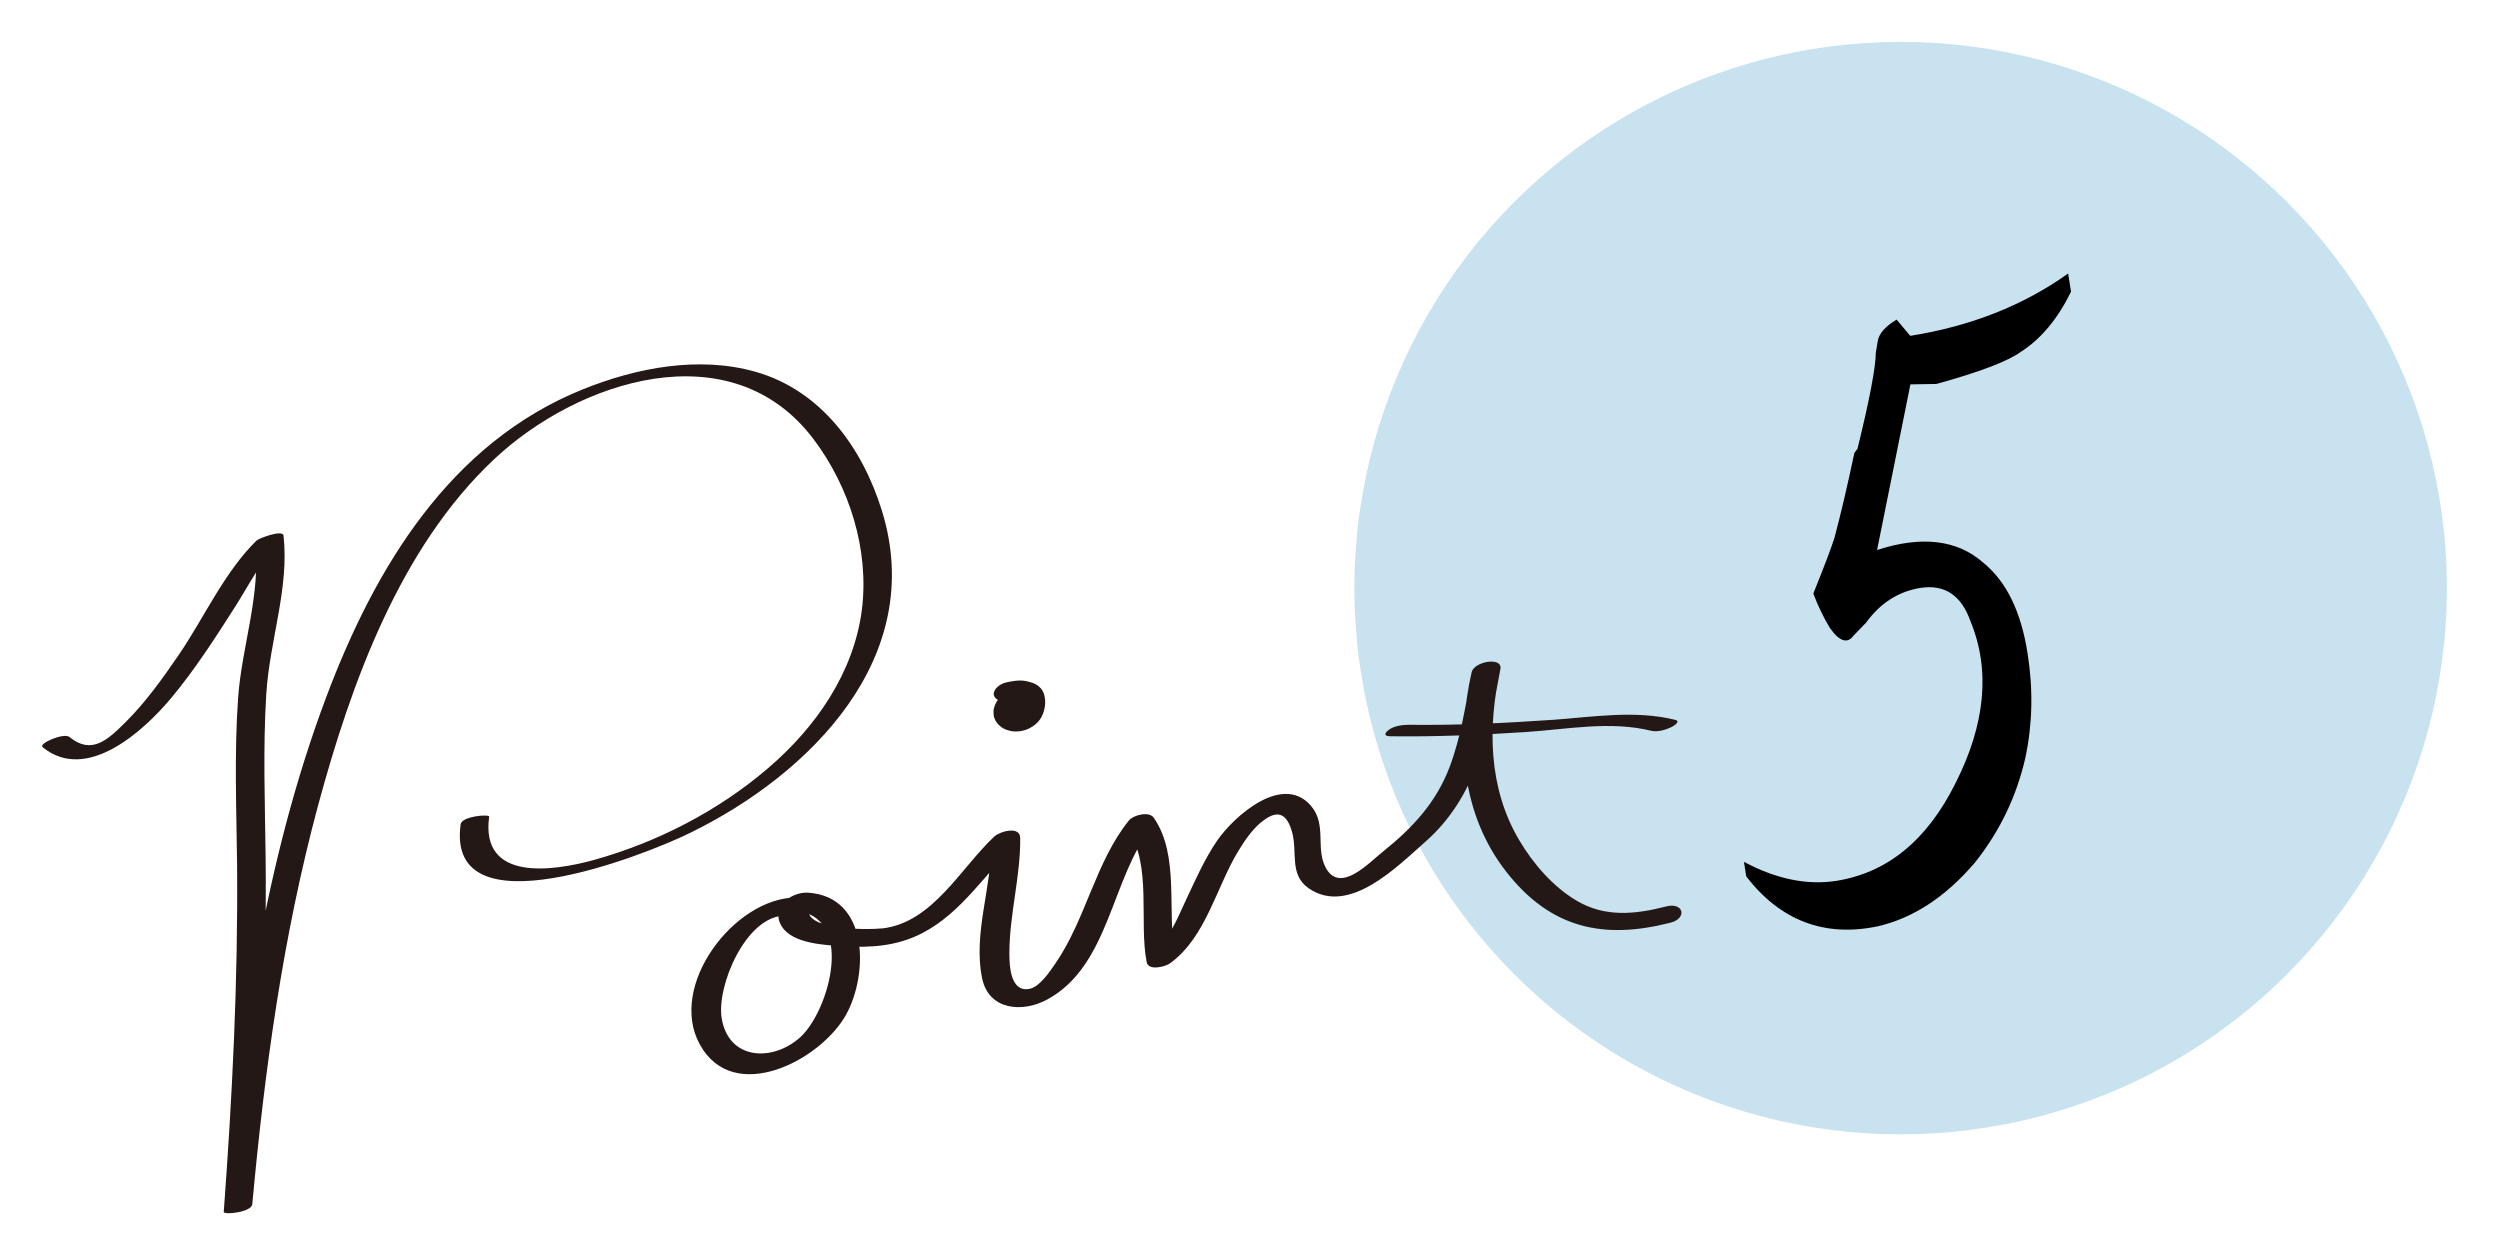
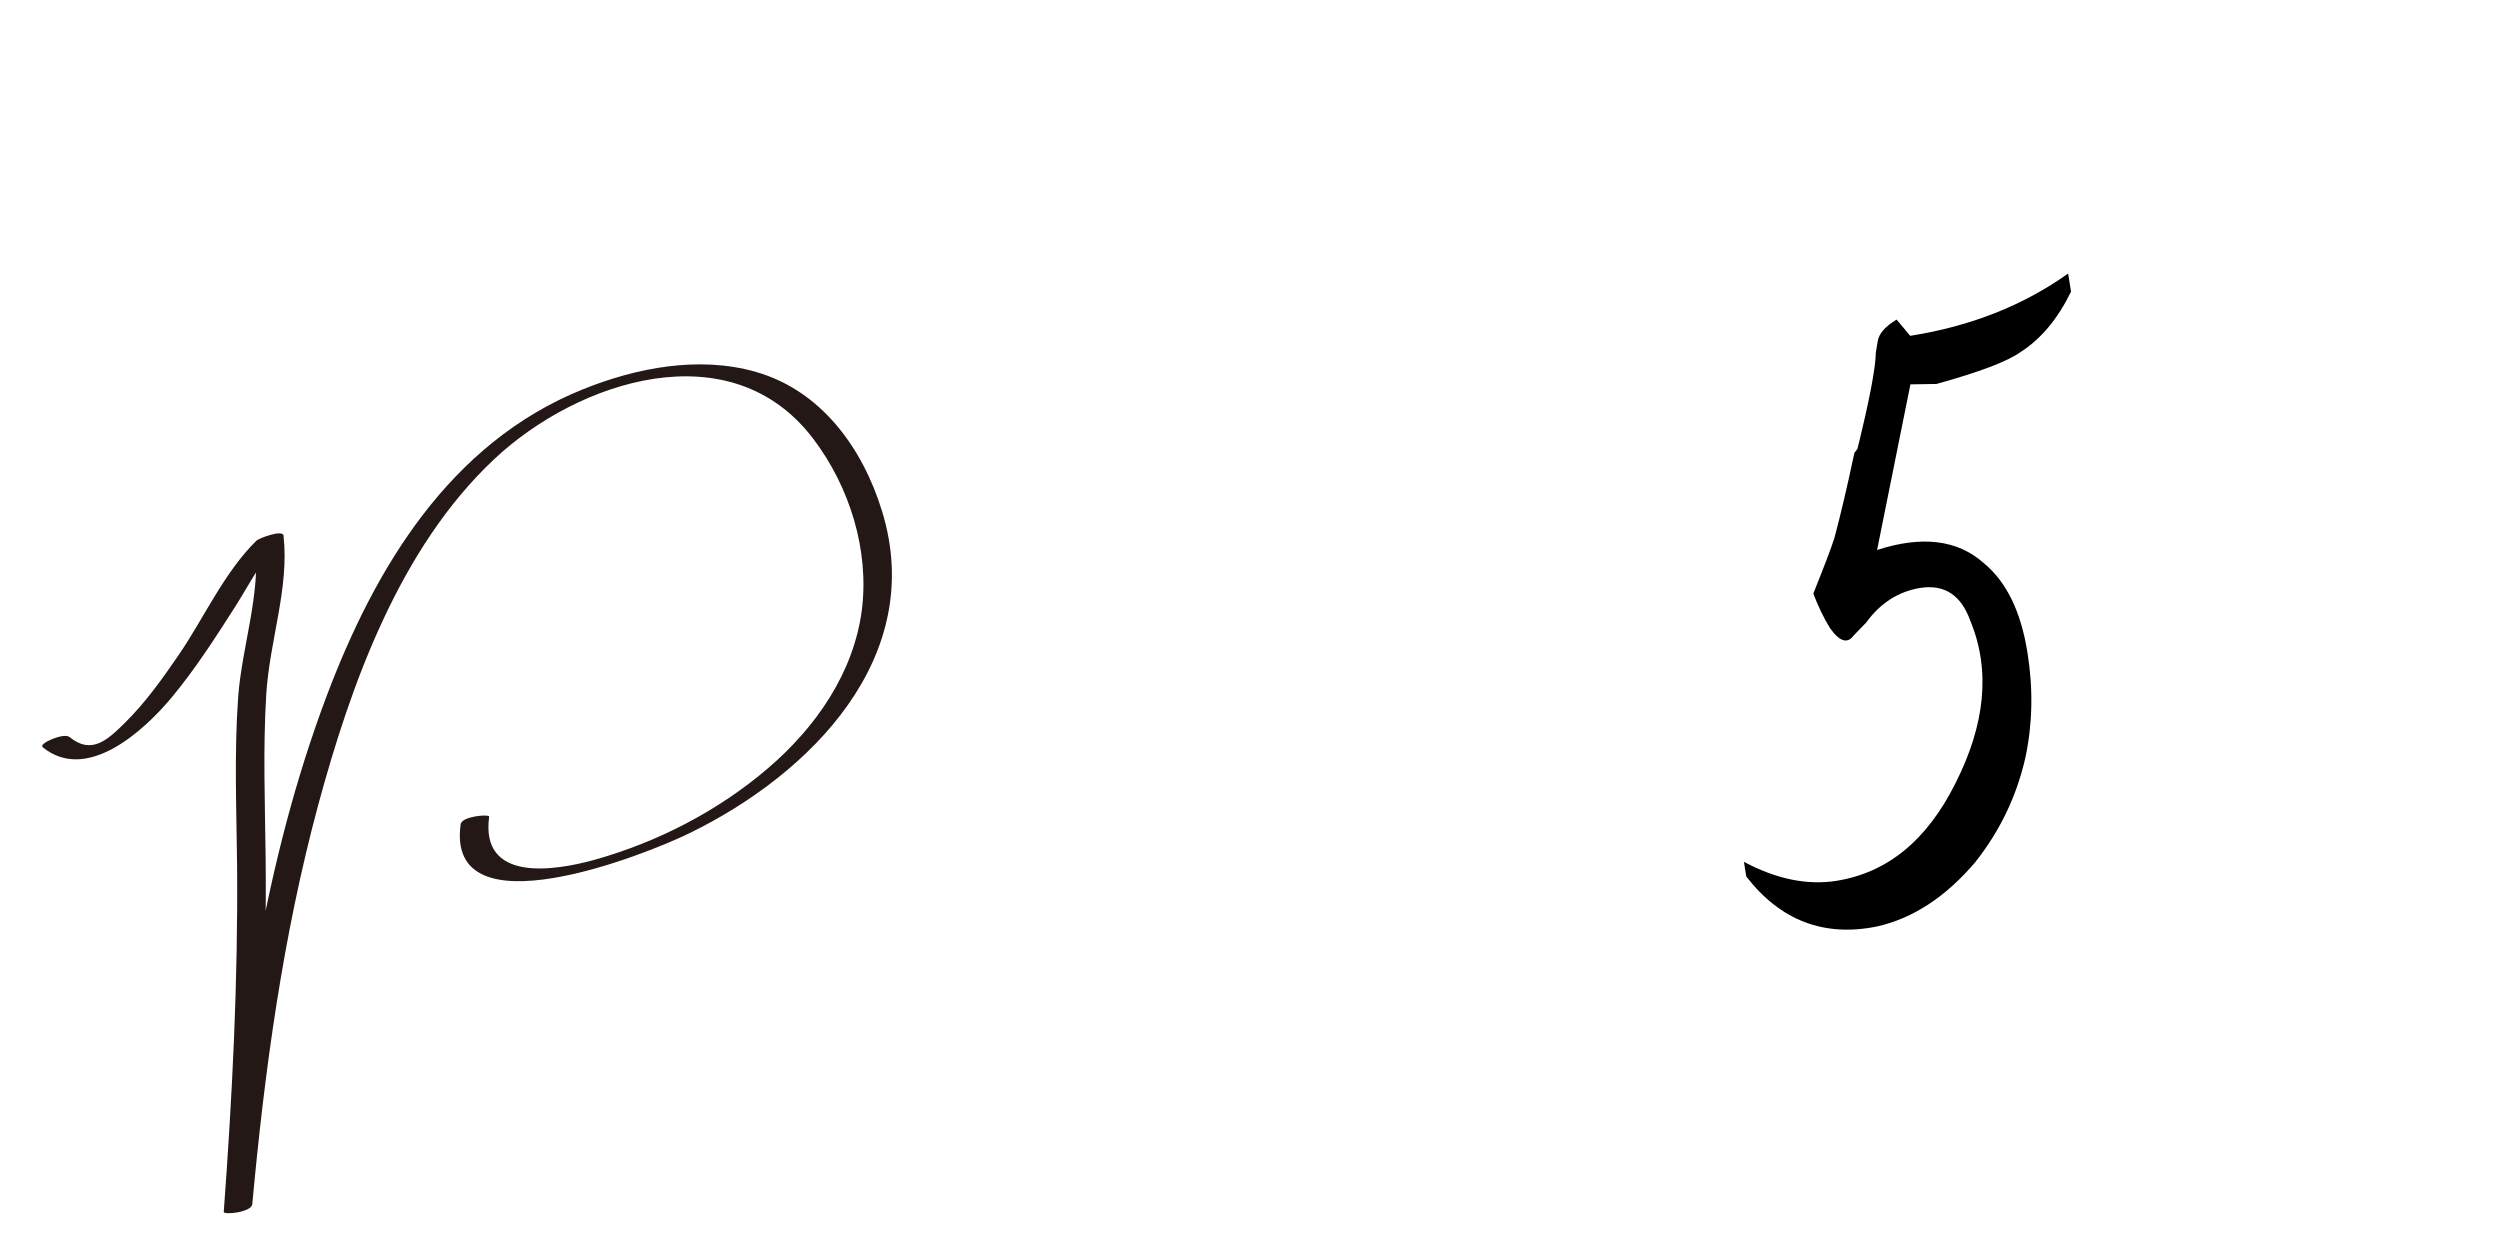
<svg xmlns="http://www.w3.org/2000/svg" id="_レイヤー_1" viewBox="0 0 120 60">
  <defs>
    <style>.cls-1{fill:#c8e2f0;}.cls-2{fill:#231815;}</style>
  </defs>
-   <circle class="cls-1" cx="91.23" cy="28.23" r="26.22" />
  <path class="cls-2" d="m2.04,35.86c2.13,1.75,4.89-.81,6.19-2.37,1.14-1.37,2.1-2.87,3.06-4.37.69-1.09,1.33-2.37,2.26-3.28l-1.3.24c.27,2.47-.64,4.94-.82,7.4-.19,2.67-.08,5.36-.05,8.03.05,5.56-.23,11.12-.64,16.66-.01.16,1.34.02,1.37-.37.59-6.43,1.47-12.86,3.15-19.11,1.58-5.85,3.92-12.38,8.45-16.64,4.03-3.79,11.39-6.21,15.34-.97,1.73,2.29,2.68,5.32,2.32,8.19-.39,3.03-2.22,5.65-4.5,7.6-2.39,2.05-5.3,3.55-8.33,4.4-2.02.56-5.49,1.06-5.06-2.07.02-.13-1.32-.03-1.37.37-.72,5.28,8.89,1.45,10.97.43,5.84-2.84,11.43-8.48,9.25-15.49-.93-3.01-2.91-5.76-6.05-6.66-2.73-.78-5.73-.2-8.31.84-6.39,2.58-9.98,8.57-12.31,14.77-2.96,7.88-4.16,16.37-4.92,24.71l1.37-.37c.41-5.54.7-11.1.64-16.66-.03-2.6-.13-5.2.03-7.8s1.11-5.09.83-7.63c-.03-.31-1.19.13-1.3.24-1.54,1.51-2.52,3.71-3.72,5.47-.79,1.15-1.61,2.31-2.61,3.29-.82.81-1.59,1.53-2.64.67-.28-.23-1.47.31-1.3.46h0Z" />
-   <path class="cls-2" d="m38.21,43.08c-2.96.02-6.17,4.23-4.62,7.05,1.63,2.97,5.84.74,7.03-1.44,1.06-1.93,1.1-5.64-1.82-5.84-.85-.06-1.85.74-1.26,1.64.53.81,2.06.87,2.9.93,1.35.08,2.6,0,3.81-.62,1.93-.99,3.05-2.9,4.59-4.35l-1.25-.07c.03,2.14-.89,4.43-.45,6.57.31,1.53,1.92,1.68,3.12,1.03,3.02-1.63,3.07-5.86,5.05-8.31l-1.19.13c1.19,1.7.54,4.43.92,6.38.08.44.91.22,1.12.06,1.73-1.25,2.22-3.66,3.29-5.41.33-.54.72-1.11,1.24-1.48.69-.5,1.1-.24,1.33.59.27.97-.15,2.04.8,2.7,1.93,1.33,4.25-1.05,5.58-2.22,2.48-2.17,3.06-5.22,3.62-8.31.11-.6-1.26-.36-1.38.15-.75,3.3-.49,6.82,1.65,9.57s4.69,3.28,7.89,2.46c.83-.21.63-1-.21-.78-1.46.38-2.93.53-4.28-.27-1.14-.67-2.09-1.77-2.76-2.9-1.49-2.5-1.53-5.46-.91-8.22l-1.38.15c-.28,1.53-.51,3.09-1.06,4.55-.65,1.71-1.78,2.92-3.19,4.05-.68.54-2.09,2.08-2.77.75-.48-.94.08-2.06-.71-2.96-1.36-1.54-3.67.51-4.48,1.68-.61.89-1.04,1.88-1.5,2.85-.41.88-.84,2-1.65,2.58l1.12.06c-.4-2.07.24-4.76-1.02-6.58-.23-.33-.99-.12-1.19.13-1.6,1.98-2.07,4.74-3.52,6.85-.26.38-.77,1.16-1.28,1.24-.89.15-.94-1.11-.94-1.71,0-1.86.54-3.69.52-5.53,0-.61-.99-.32-1.25-.07-1.61,1.51-2.95,4.11-5.34,4.4-.71.08-4.33.12-3.43-1.24l-.9.39c3.06.15,1.77,4.79.37,6.07-1.32,1.2-3.45,1.12-3.78-.91-.25-1.55,1.17-4.91,3.04-4.92.57,0,1.44-.87.51-.86h0Z" />
-   <path class="cls-2" d="m66.71,35.34c2.17.03,4.34-.06,6.5-.2,1.99-.13,4.09-.55,6.06-.06.3.07.69-.05.96-.18.12-.06.47-.28.17-.35-1.92-.47-3.9-.14-5.84,0-2.31.16-4.63.27-6.95.24-.3,0-.73.06-.97.26-.18.14-.22.29.08.29h0Z" />
-   <path class="cls-2" d="m48.07,33.4c-.18.16-.3.36-.36.59-.02.06-.03.12-.02.17,0,.09,0,.19.03.28s.07.17.12.24.12.14.2.2c.15.13.36.19.55.22.27.04.58-.02.82-.14s.46-.31.59-.56c.1-.19.16-.43.17-.65,0-.24-.03-.46-.17-.66-.07-.09-.16-.17-.26-.23-.16-.09-.32-.13-.5-.17-.31-.06-.65,0-.96.07-.16.04-.34.14-.45.26-.08.09-.16.24-.12.36.11.32.54.31.8.25.04,0,.08-.02.12-.02l-.19.03c.09-.02.19-.03.28-.03h-.18c.07,0,.13,0,.2.02l-.16-.03c.06.01.11.03.16.05l-.13-.06c.05.02.1.05.14.09l-.1-.08s.09.09.12.15l-.06-.11c.04.09.06.18.07.28v-.12c0,.16-.03.33-.08.48l.04-.12c-.03.08-.06.15-.11.22l.08-.12s-.06.07-.09.1l.12-.1s-.05.04-.08.06l.15-.09s-.04.02-.07.03l.18-.06s-.05.01-.07.02l.19-.03s-.05,0-.08,0h.18s-.06,0-.08,0l.16.03s-.08-.02-.12-.04l.13.06c-.05-.02-.1-.05-.14-.09l.1.08c-.05-.05-.1-.11-.13-.17l.06.11c-.04-.07-.06-.14-.06-.22v.12c0-.07.01-.14.04-.21l-.04.12c.02-.06.05-.12.09-.18l-.08.12c.04-.06.09-.11.14-.15.09-.08.15-.24.12-.36s-.16-.22-.28-.25c-.17-.05-.35-.05-.52,0l-.18.06c-.1.05-.19.11-.27.19h0Z" />
  <path d="m91.03,15.33l.66.79c2.91-.46,5.43-1.46,7.58-2.99l.14.87c-.63,1.29-1.43,2.26-2.41,2.89-.64.46-1.99.97-4.05,1.54l-1.25.02c-.67,3.33-1.2,5.98-1.6,7.95,2.15-.7,3.86-.49,5.11.62,1.1.9,1.8,2.34,2.11,4.32.28,1.75.24,3.42-.1,5.02-.42,1.86-1.23,3.54-2.42,5.04-1.41,1.65-2.97,2.68-4.7,3.07-2.54.52-4.64-.28-6.28-2.4l-.11-.7c1.56.83,3.04,1.13,4.44.91,2.44-.39,4.34-1.94,5.7-4.66,1.45-2.85,1.7-5.46.73-7.81-.44-1.24-1.24-1.77-2.4-1.59-1.05.17-1.92.72-2.6,1.66l-.61.63c-.29.4-.67.29-1.13-.36-.33-.54-.59-1.1-.8-1.66.51-1.27.85-2.16,1.01-2.66.3-1.12.62-2.48.96-4.09l.15-.2c.58-2.36.87-3.89.88-4.61l.09-.55c.06-.37.36-.71.91-1.04Z" />
</svg>